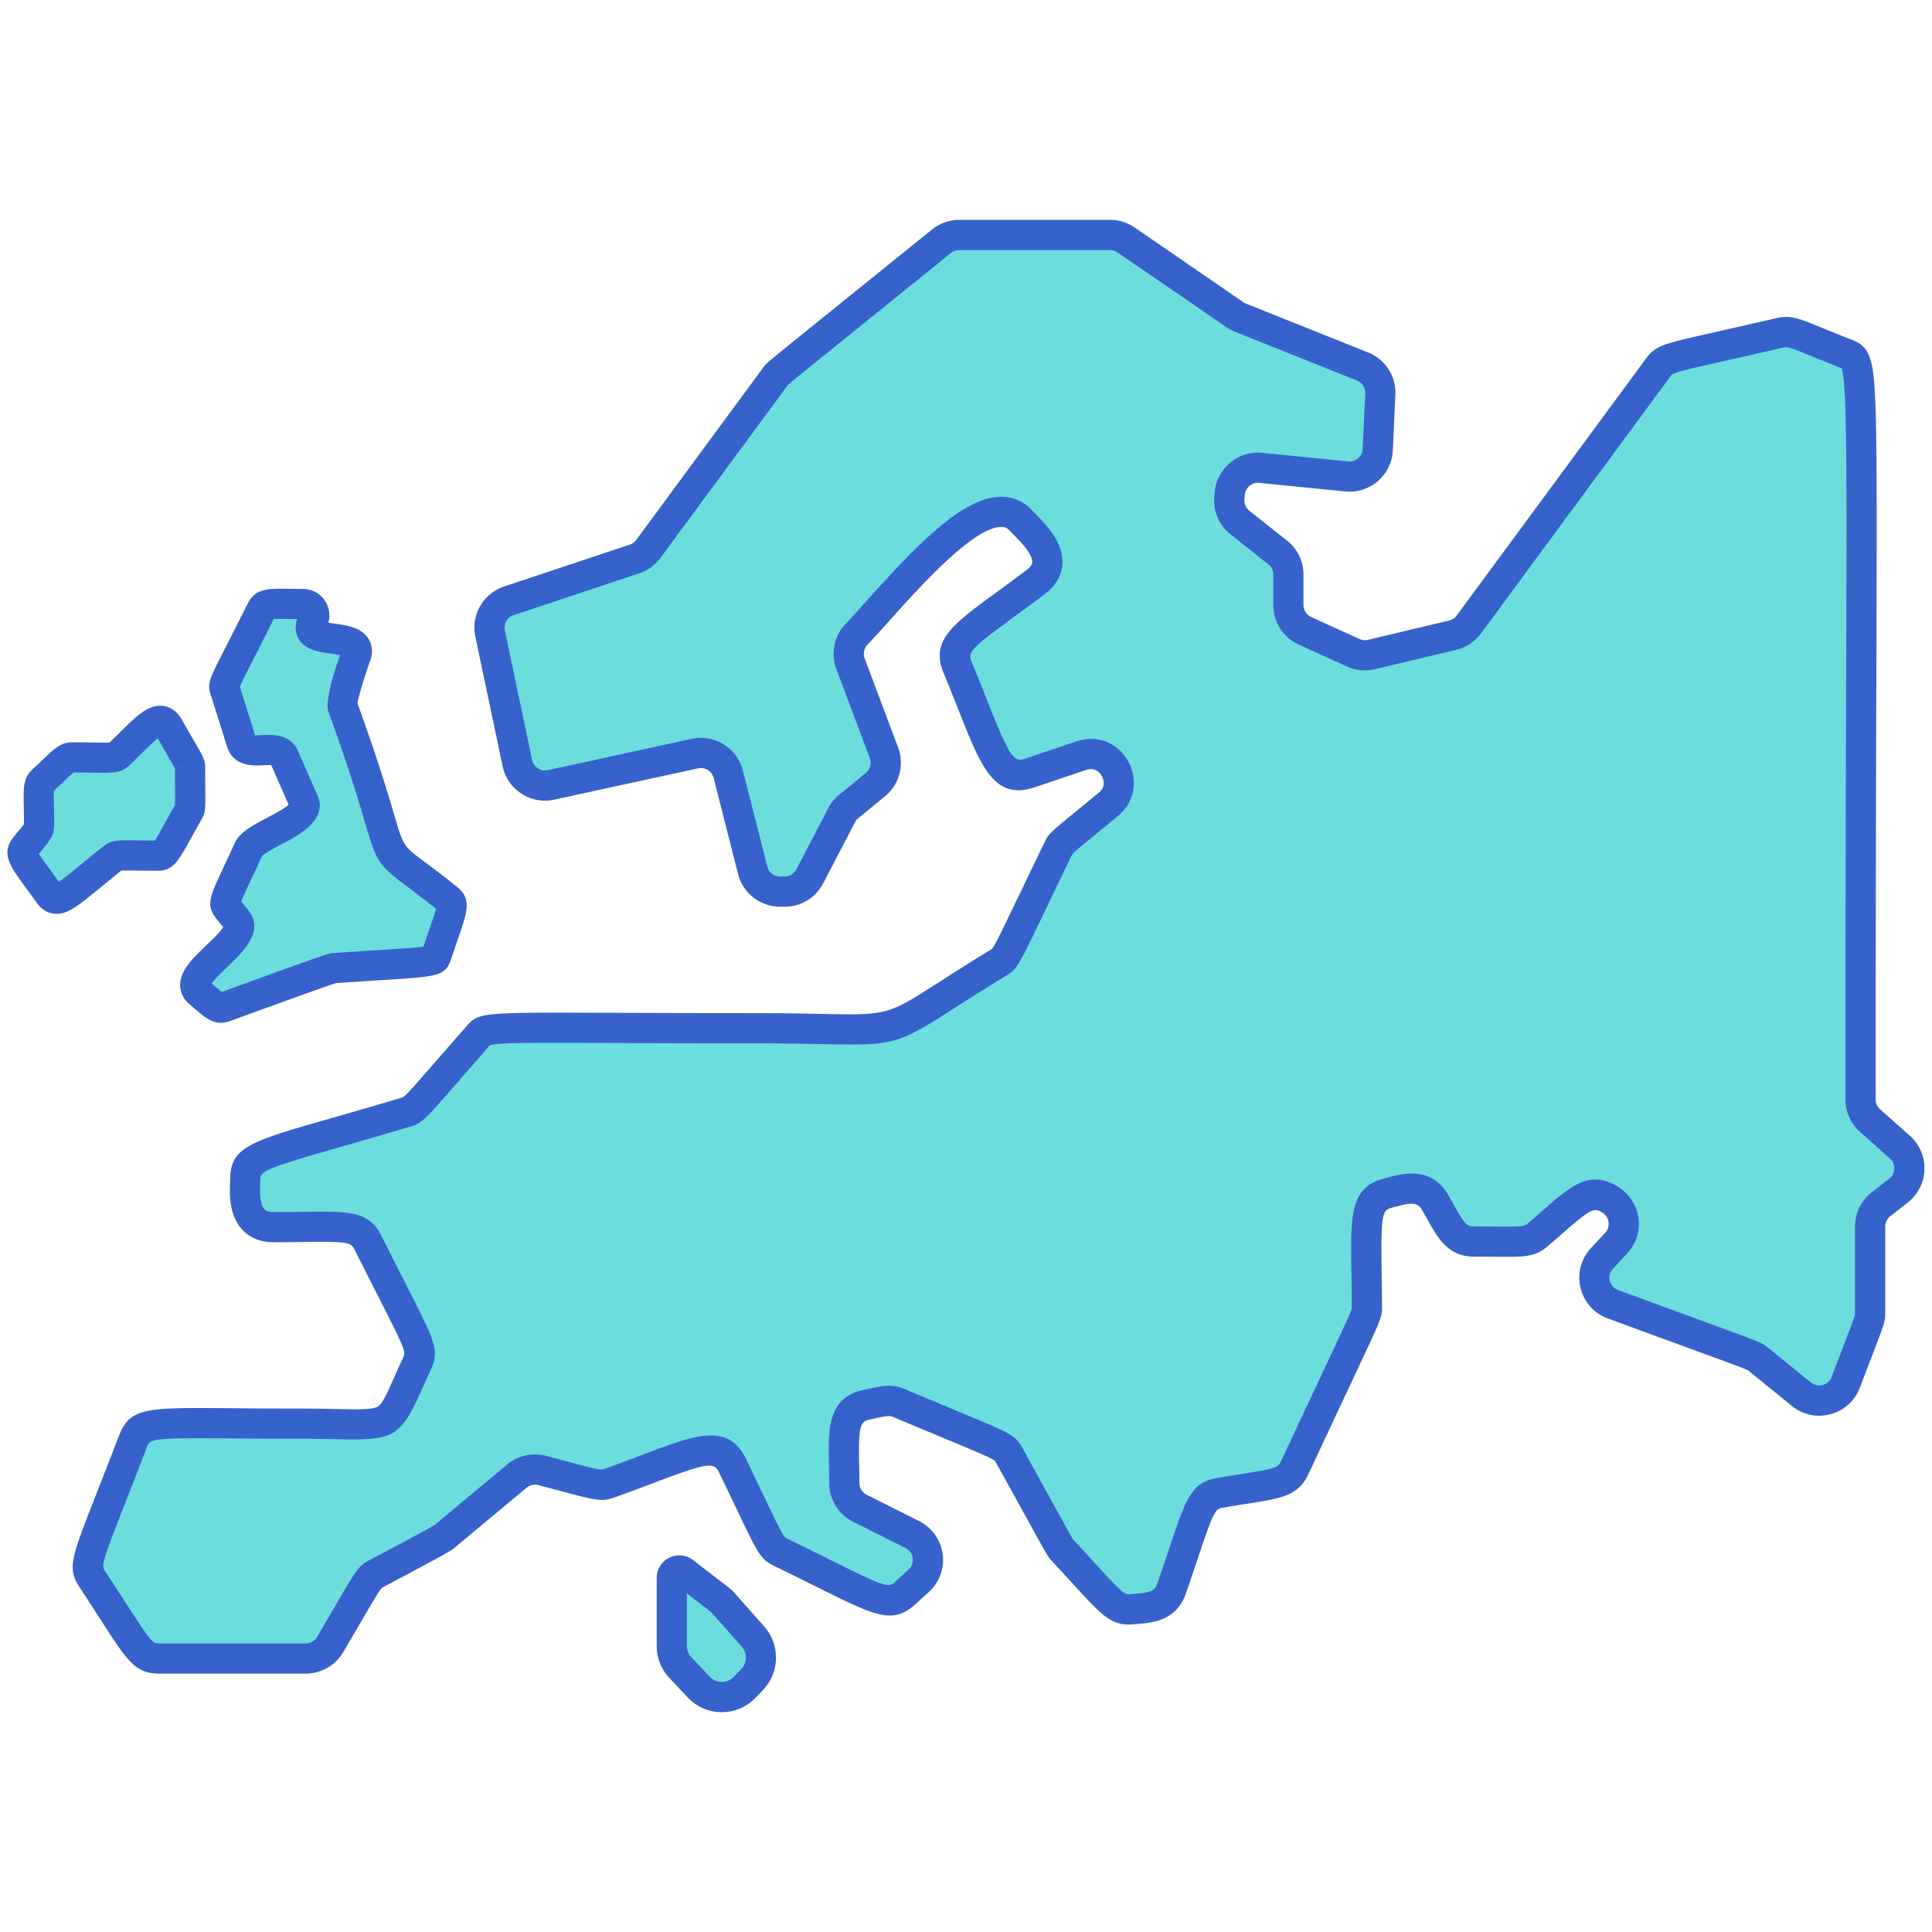
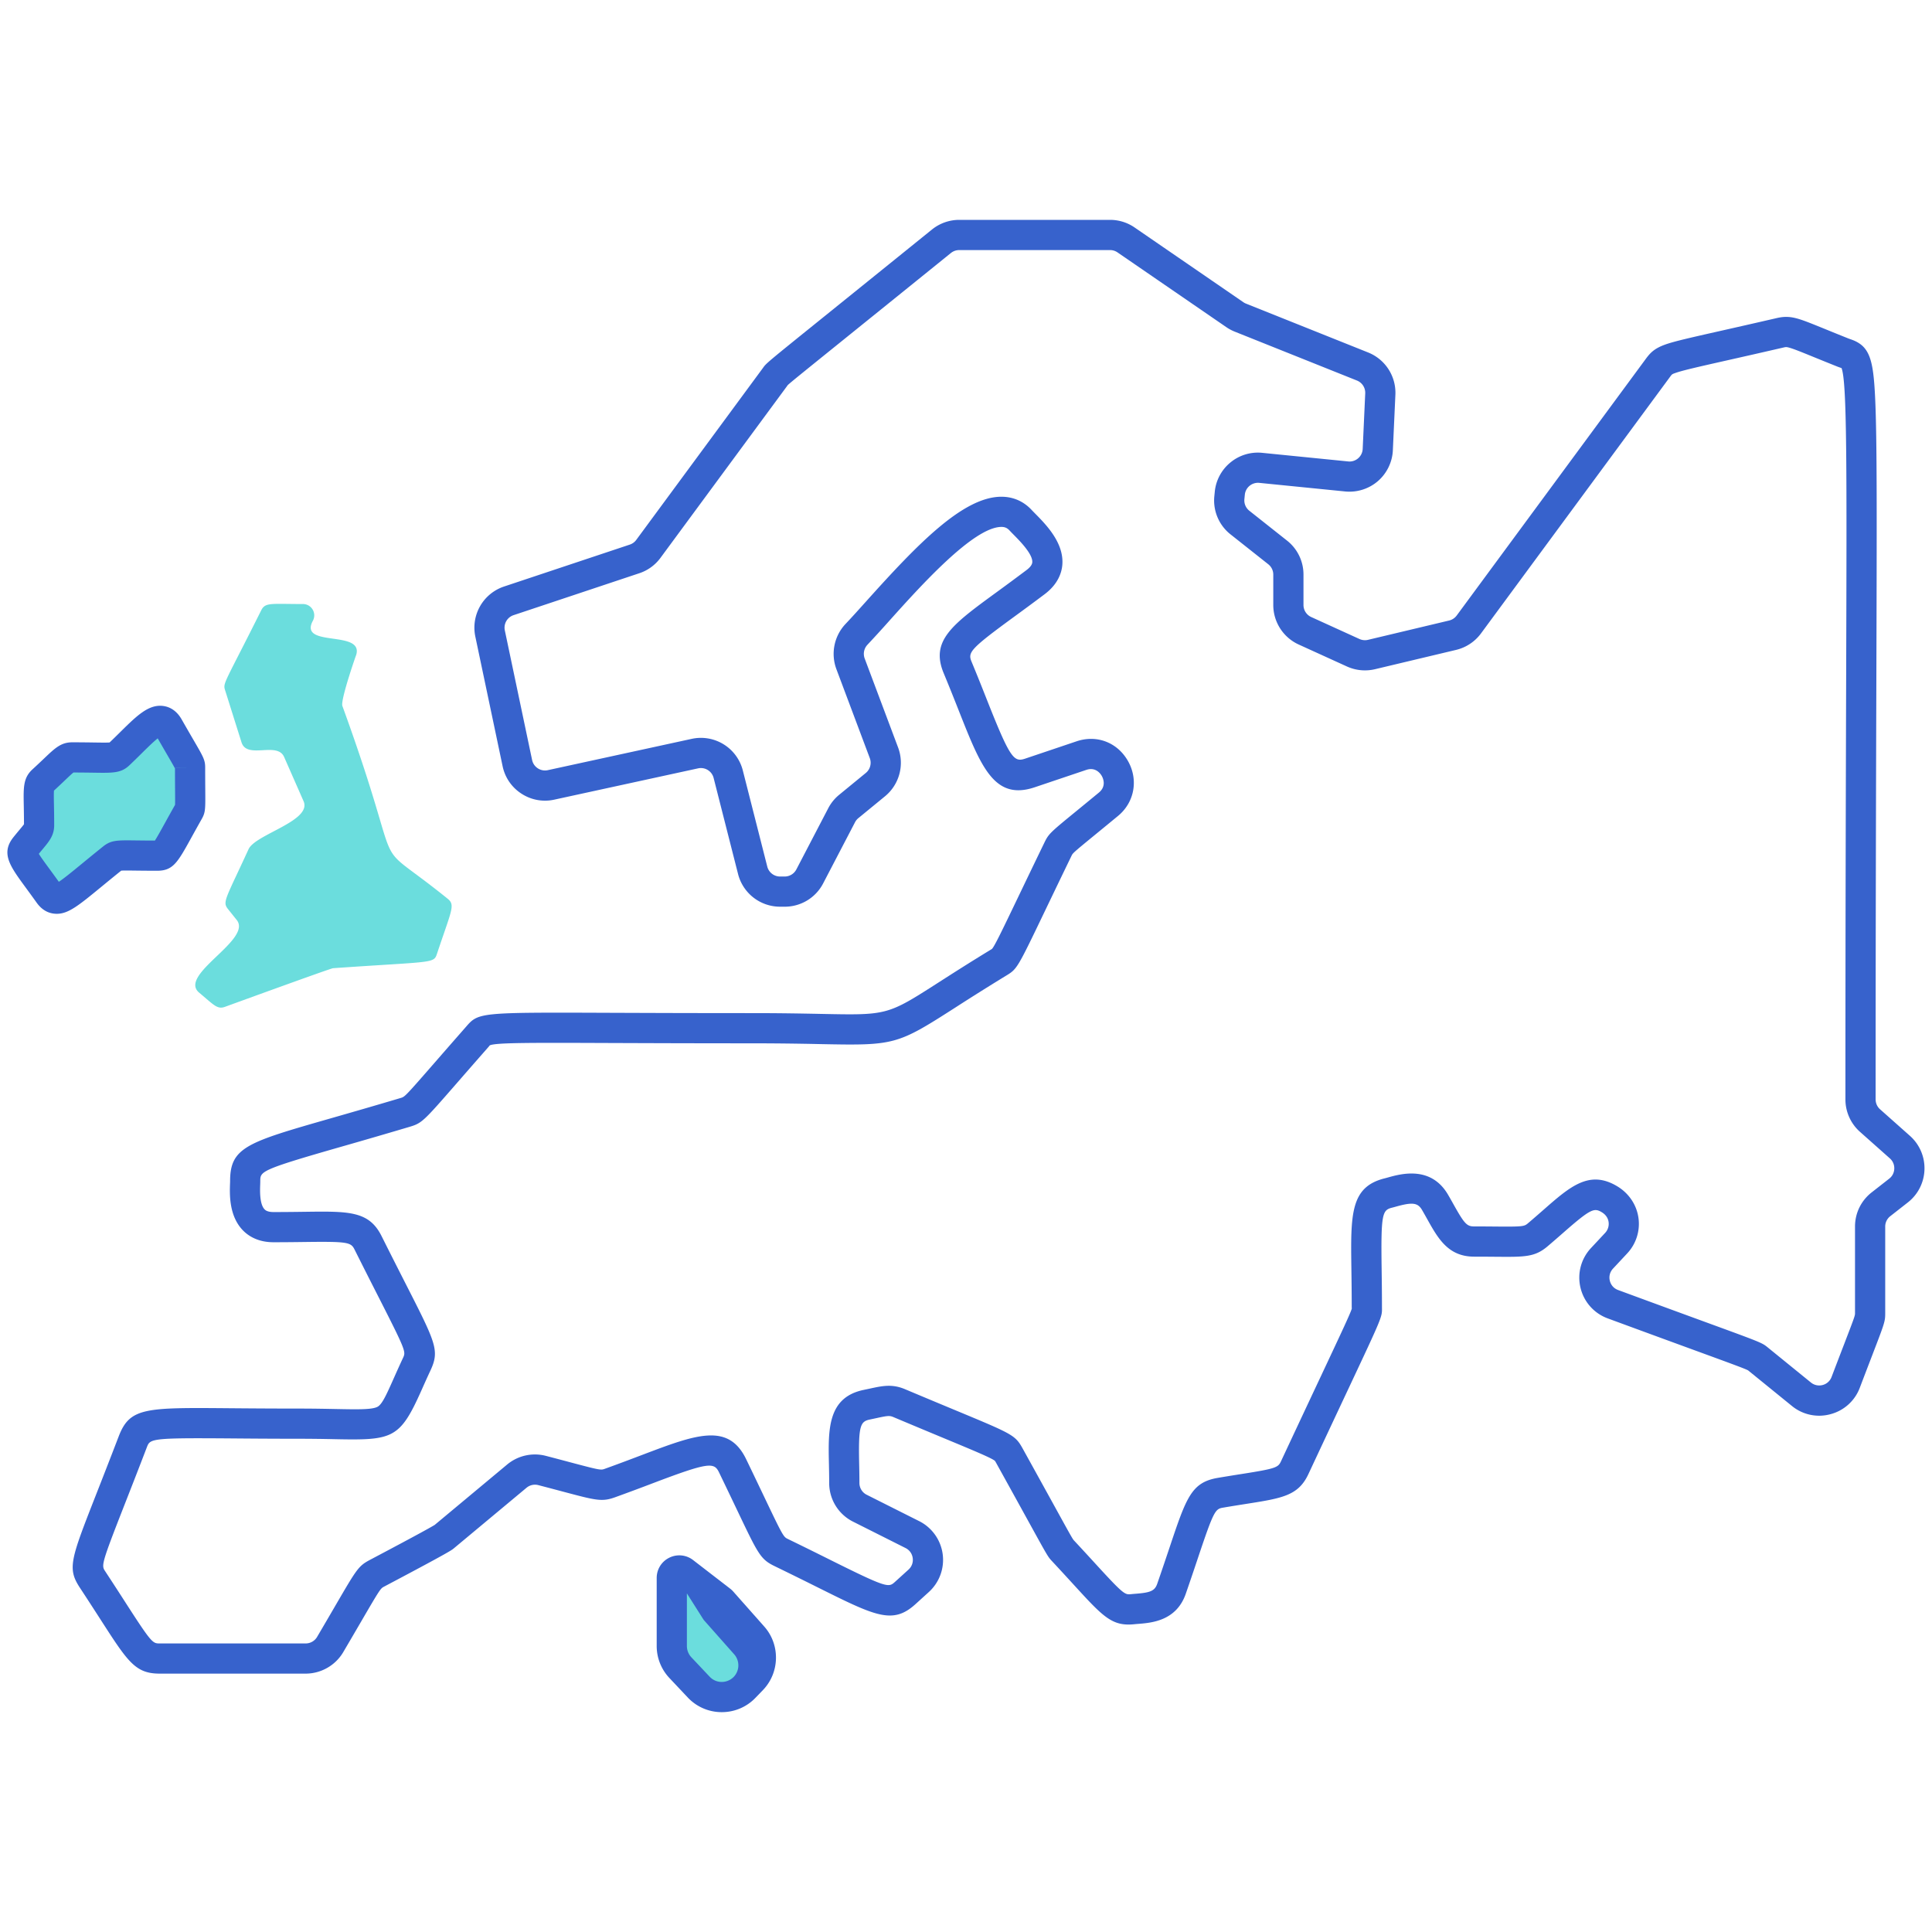
<svg xmlns="http://www.w3.org/2000/svg" width="512" height="512" viewBox="0 0 256 256">
  <path fill="#6bdddd" d="M34.615 80.866c-4.807 9.615-5.092 9.625-4.802 10.547L32 98.358c.726 2.307 4.724-.151 5.647 1.946l2.576 5.855c1.153 2.62-6.379 4.382-7.286 6.36-3.039 6.63-3.498 6.972-2.728 7.935l1.16 1.45c2.104 2.63-7.823 7.259-4.975 9.632 1.946 1.622 2.393 2.245 3.412 1.876.322-.117 13.983-5.097 14.325-5.12 13.214-.922 13.332-.595 13.764-1.89 1.958-5.874 2.462-6.477 1.413-7.323-11.163-9.016-4.936-.777-13.941-25.54-.29-.796 2.047-7.425 1.817-6.709 1.104-3.451-7.682-.945-5.724-4.582a1.5 1.5 0 0 0-1.321-2.211c-4.239 0-4.987-.244-5.524.829M25.185 101.712c0 5.146.108 5.285-.194 5.82-3.02 5.354-3.025 5.849-4.176 5.849-4.761 0-5.246-.184-5.886.329-5.941 4.753-7.249 6.414-8.449 4.733-3.199-4.479-4.051-5.119-3.134-6.266 1.322-1.653 1.832-2.033 1.832-2.816 0-4.441-.271-5.259.486-5.953 2.625-2.406 3-3.047 3.908-3.047 4.895 0 5.526.229 6.202-.411 3.332-3.157 5.319-5.796 6.547-3.647 2.712 4.744 2.864 4.789 2.864 5.409" />
-   <path fill="#6bdddd" d="M246.526 145.676c0-102.497 1.009-97.627-2.357-98.974-3.577-1.431-5.287-2.179-6.349-2.506-.866-.266-1.301-.252-1.966-.098-9.336 2.154-12.898 2.86-14.511 3.429-1.012.357-1.257.661-1.68 1.234l-25.038 33.98a3.74 3.74 0 0 1-2.15 1.423l-10.751 2.56a3.75 3.75 0 0 1-2.422-.235l-6.395-2.913a3.75 3.75 0 0 1-2.195-3.412v-4.031a3.75 3.75 0 0 0-1.422-2.939l-4.994-3.953a3.75 3.75 0 0 1-1.403-3.312l.058-.581a3.75 3.75 0 0 1 4.103-3.357l11.385 1.139a3.75 3.75 0 0 0 4.118-3.56l.334-7.357a3.75 3.75 0 0 0-2.353-3.651l-16.193-6.477a3.7 3.7 0 0 1-.73-.391l-14.414-9.902a3.75 3.75 0 0 0-2.123-.659H127.1a3.75 3.75 0 0 0-2.357.833c-22.839 18.461-21.573 17.338-22.041 17.974L85.91 72.729a3.75 3.75 0 0 1-1.833 1.333l-16.66 5.553a3.75 3.75 0 0 0-2.483 4.329l3.615 17.17a3.75 3.75 0 0 0 4.465 2.891l19.048-4.144a3.75 3.75 0 0 1 4.43 2.739l3.236 12.721a3.75 3.75 0 0 0 3.633 2.825h.608a3.75 3.75 0 0 0 3.325-2.016l4.221-8.1c.234-.449.556-.846.948-1.167l3.528-2.892a3.75 3.75 0 0 0 1.133-4.217l-4.429-11.799a3.75 3.75 0 0 1 .794-3.902c5.4-5.674 16.874-20.354 21.738-15.123 1.438 1.546 5.89 5.273 1.987 8.212-8.905 6.703-11.757 7.852-10.327 11.297 4.56 10.985 5.292 15.428 9.585 13.982l6.824-2.298c3.924-1.322 6.749 3.834 3.581 6.446-6.218 5.126-6.225 4.988-6.697 5.964-7.104 14.668-6.69 14.301-7.966 15.08-17.558 10.718-9.979 8.635-32.403 8.635-36.41 0-35.141-.485-36.687 1.275-8.397 9.561-8.062 9.469-9.442 9.88-19.171 5.709-21.195 5.397-21.195 9.106 0 1.196-.603 6.097 3.749 6.097 9.172 0 11.196-.595 12.53 2.072 6.83 13.66 7.469 13.908 6.454 16.082-4.408 9.445-2.076 7.885-15.747 7.885-19.398 0-20.681-.726-21.882 2.407-6.026 15.72-6.733 16.112-5.324 18.253 6.023 9.155 6.288 10.461 8.903 10.461h19.334a3.75 3.75 0 0 0 3.231-1.848c5.132-8.724 4.963-8.788 6.196-9.446.558-.298 8.409-4.429 8.891-4.831l9.657-8.047a3.75 3.75 0 0 1 3.344-.748c7.286 1.895 7.581 2.171 8.994 1.663 10.811-3.893 14.349-6.217 16.25-2.283 5.09 10.532 4.907 10.75 6.456 11.501 12.596 6.108 13.991 7.554 16.42 5.352l1.779-1.613c1.951-1.769 1.518-4.945-.835-6.127l-6.953-3.494a3.75 3.75 0 0 1-2.066-3.35c0-5.921-.774-9.597 2.996-10.37 2.092-.429 2.96-.758 4.272-.206 14.071 5.923 13.812 5.53 14.646 7.037 6.821 12.324 6.553 11.986 7.069 12.539 6.356 6.811 6.849 7.974 9.242 7.729 1.684-.173 4.213-.062 5.129-2.702 3.652-10.517 3.646-12.242 6.474-12.723 7.152-1.217 8.783-1.042 9.845-3.312 9.994-21.371 9.564-20.118 9.564-21.284 0-11.222-.796-14.211 2.84-15.12 1.537-.384 4.544-1.604 6.2 1.235 1.819 3.119 2.537 5.191 5.181 5.191 6.247 0 7.066.26 8.422-.887 4.895-4.142 6.619-6.453 9.51-4.719 2.229 1.337 2.453 4.141.887 5.818l-1.88 2.014c-1.829 1.959-1.07 5.149 1.445 6.076 19.123 7.046 18.533 6.692 19.323 7.334l5.656 4.596c1.982 1.61 4.958.811 5.867-1.575 3.219-8.451 3.236-8.231 3.236-9.184v-11.456a3.75 3.75 0 0 1 1.438-2.952l2.327-1.821a3.748 3.748 0 0 0 .18-5.754l-3.958-3.518a3.77 3.77 0 0 1-1.253-2.805" />
  <path fill="#6bdddd" d="M89.015 209.09v9.007a4.2 4.2 0 0 0 1.143 2.88l2.424 2.572a4.2 4.2 0 0 0 6.075.038l.994-1.029a4.2 4.2 0 0 0 .124-5.703l-4.113-4.642a1 1 0 0 0-.137-.128l-4.904-3.784a.997.997 0 0 0-1.606.789" />
-   <path fill="#3762cc" d="M29.269 135.522c-1.289 0-2.258-.83-3.341-1.758a64 64 0 0 0-.814-.691c-.98-.817-1.213-1.772-1.235-2.431-.068-2.009 1.651-3.654 3.473-5.395.716-.684 1.854-1.772 2.219-2.39l-.922-1.154c-1.397-1.744-.848-2.915.975-6.797.406-.866.901-1.922 1.496-3.22.652-1.421 2.313-2.296 4.237-3.308.85-.447 2.347-1.235 2.885-1.759l-2.305-5.238c-.268-.02-.694.004-.998.021-1.299.07-4.008.215-4.845-2.444l-2.187-6.946c-.458-1.456-.229-1.904 1.959-6.189.713-1.396 1.675-3.28 2.961-5.853 1.001-2.002 2.658-1.987 5.379-1.949.547.006 1.186.014 1.935.014 1.244 0 2.367.638 3.005 1.706.508.851.63 1.843.36 2.765.307.054.639.102.891.138 1.634.233 3.486.497 4.422 1.99.353.563.687 1.508.272 2.805a2 2 0 0 1-.089.228c-.376 1.039-1.469 4.408-1.639 5.508 2.722 7.509 4.062 12.045 4.866 14.771 1.233 4.177 1.233 4.177 3.989 6.225 1.036.77 2.455 1.824 4.347 3.352 1.949 1.574 1.382 3.221.139 6.83-.257.745-.561 1.627-.912 2.682-.768 2.303-1.688 2.361-8.85 2.813-1.692.107-3.811.241-6.467.425-.846.272-4.814 1.681-13.719 4.922l-.27.098a3.6 3.6 0 0 1-1.217.229m-1.221-5.208q.26.22.483.413c.302.258.632.542.854.71h.002c14.005-5.098 14.217-5.113 14.603-5.14 2.765-.193 4.956-.331 6.699-.441 2.664-.168 4.578-.289 5.419-.422.31-.922.58-1.709.813-2.383.381-1.104.721-2.091.857-2.634a119 119 0 0 0-3.946-3.035c-3.739-2.779-3.942-3.23-5.44-8.304-.854-2.896-2.146-7.272-4.904-14.855-.385-1.057.646-5.086 1.591-7.412a20 20 0 0 0-1.247-.206c-1.656-.236-3.534-.504-4.348-2.117-.272-.54-.478-1.371-.107-2.454q-.672-.005-1.219-.012c-.755-.009-1.479-.018-1.889.009a730 730 0 0 1-2.841 5.612c-.855 1.674-1.457 2.853-1.651 3.344l2.029 6.446c.261.01.64-.01.918-.025 1.31-.07 3.747-.2 4.754 2.09l2.576 5.854c1.437 3.265-2.338 5.251-4.836 6.565-.867.457-2.166 1.14-2.497 1.509a377 377 0 0 1-1.478 3.178c-.591 1.257-1.08 2.301-1.278 2.841l.966 1.209c2.172 2.714-.711 5.47-2.815 7.482-.645.617-1.644 1.573-2.068 2.178m17.231-44.092.047.015v-.001zm-10.664-5.356h.01z" />
  <path fill="#3762cc" d="M7.533 121.084q-.217 0-.439-.03c-.883-.117-1.636-.604-2.239-1.449-.568-.794-1.061-1.467-1.482-2.042-2.056-2.805-3.297-4.498-1.587-6.635.311-.389.577-.708.805-.981.224-.269.473-.566.589-.731-.002-1.021-.018-1.843-.03-2.512-.046-2.422-.068-3.638 1.164-4.77a103 103 0 0 0 1.547-1.451c1.438-1.369 2.23-2.123 3.714-2.123 1.247 0 2.22.015 2.988.026.859.013 1.619.024 1.96-.006.502-.478.971-.942 1.41-1.376 2.188-2.161 3.772-3.727 5.716-3.455.695.095 1.678.478 2.411 1.76a386 386 0 0 0 1.629 2.825c1.27 2.185 1.498 2.579 1.498 3.577 0 1.326.007 2.318.013 3.069.018 2.433.021 2.872-.463 3.731-.57 1.01-1.031 1.845-1.413 2.536-1.79 3.241-2.394 4.333-4.506 4.333-1.222 0-2.164-.012-2.901-.021-.817-.01-1.536-.018-1.854.006-1.014.813-1.89 1.532-2.65 2.157-2.962 2.433-4.336 3.562-5.88 3.562m-2.389-7.949c.282.464.855 1.247 1.455 2.063.35.478.749 1.022 1.197 1.646.69-.452 1.857-1.411 3.076-2.412.802-.659 1.729-1.421 2.809-2.284 1.036-.83 1.854-.818 4.285-.788.664.008 1.498.019 2.558.021.281-.427.761-1.294 1.298-2.267.373-.676.822-1.488 1.371-2.462.017-.292.012-.989.006-1.842-.005-.735-.013-1.7-.013-2.979-.133-.268-.488-.881-.957-1.687-.341-.588-.776-1.338-1.332-2.306-.588.466-1.435 1.303-2.153 2.013a96 96 0 0 1-1.594 1.551c-1.095 1.038-2.136 1.021-4.648.985-.72-.011-1.623-.024-2.769-.026-.229.176-.678.604-1.115 1.021-.393.375-.87.829-1.465 1.376-.033.342-.02 1.087-.004 1.87.014.72.03 1.613.03 2.733 0 1.33-.67 2.132-1.518 3.148q-.229.274-.517.626m18.043-11.423h1.999l-2-.017zM40.507 221.764H21.173c-3.234 0-4.21-1.515-7.839-7.15-.757-1.175-1.652-2.565-2.735-4.211-1.7-2.583-1.261-3.705 2.16-12.432.799-2.037 1.779-4.539 2.968-7.637 1.475-3.848 3.499-3.831 14.729-3.736 2.462.021 5.43.045 9.02.045 1.987 0 3.639.033 5.023.06 2.9.057 4.815.096 5.54-.305.607-.335 1.187-1.635 2.146-3.787.349-.783.748-1.677 1.225-2.699.366-.786.405-.868-3.106-7.766a958 958 0 0 1-3.324-6.576c-.479-.958-.871-1.073-6.524-1.001-1.209.016-2.603.034-4.217.034-2.093 0-3.362-.861-4.06-1.583-1.85-1.917-1.748-4.795-1.699-6.179q.009-.2.01-.335c0-4.498 2.295-5.155 13.322-8.316 2.531-.726 5.595-1.604 9.301-2.708.518-.154.549-.163 4.437-4.623a1439 1439 0 0 1 4.074-4.66l.094-.107c1.694-1.954 1.691-1.955 19.294-1.889 4.767.018 10.896.041 18.802.041 3.787 0 6.712.059 9.063.106 8.702.175 8.707.176 15.478-4.164 1.765-1.131 3.96-2.539 6.821-4.285.127-.078.2-.114.266-.168.32-.309 1.346-2.446 3.391-6.705.912-1.9 2.067-4.308 3.552-7.372.572-1.182.779-1.352 4.248-4.191.789-.646 1.765-1.445 2.977-2.444 1.022-.842.556-1.891.388-2.192-.165-.298-.809-1.235-2.058-.814l-6.824 2.299c-5.343 1.797-7.103-2.642-10.013-10-.597-1.509-1.27-3.212-2.059-5.111-1.787-4.304 1.122-6.429 6.916-10.665a338 338 0 0 0 4.055-2.997c.485-.365.743-.713.767-1.034.079-1.074-1.63-2.805-2.451-3.637a32 32 0 0 1-.563-.581c-.31-.333-.62-.47-1.068-.47h-.02c-3.701.032-10.691 7.818-14.868 12.469a161 161 0 0 1-2.867 3.141 1.76 1.76 0 0 0-.372 1.82l4.43 11.799a5.75 5.75 0 0 1-1.738 6.467l-3.528 2.892a1.7 1.7 0 0 0-.44.542l-4.223 8.102a5.73 5.73 0 0 1-5.098 3.092h-.608a5.745 5.745 0 0 1-5.572-4.332l-3.235-12.72a1.74 1.74 0 0 0-2.067-1.278l-19.048 4.145a5.7 5.7 0 0 1-4.347-.792 5.7 5.7 0 0 1-2.501-3.641l-3.614-17.17a5.745 5.745 0 0 1 3.807-6.638l16.66-5.554c.345-.115.64-.329.854-.62l16.793-22.791c.436-.619.436-.619 8.149-6.84 3.19-2.574 7.74-6.243 14.246-11.501a5.76 5.76 0 0 1 3.613-1.278h19.979c1.167 0 2.293.349 3.255 1.01l14.415 9.903q.16.11.339.182l16.195 6.478a5.75 5.75 0 0 1 3.607 5.599l-.335 7.357c-.07 1.569-.793 3.059-1.981 4.087s-2.765 1.528-4.333 1.373l-11.386-1.139a1.74 1.74 0 0 0-1.281.387 1.74 1.74 0 0 0-.633 1.18l-.058.579c-.06.598.185 1.175.654 1.547l4.993 3.954a5.72 5.72 0 0 1 2.182 4.507v4.031a1.75 1.75 0 0 0 1.023 1.591l6.396 2.913c.352.161.756.2 1.13.11l10.751-2.56a1.75 1.75 0 0 0 1.002-.663l25.038-33.98c.588-.797 1.12-1.404 2.625-1.935 1.199-.423 3.12-.856 7.329-1.807 1.943-.438 4.366-.985 7.397-1.685 1.083-.25 1.869-.213 3.004.136.795.244 1.827.665 3.537 1.361.815.332 1.789.729 2.967 1.199q.161.062.306.11c2.519.858 2.998 2.601 3.242 7.756.259 5.451.227 16.113.162 37.353-.041 13.387-.097 31.72-.097 55.612 0 .499.214.976.587 1.307l3.958 3.518c1.278 1.136 1.98 2.768 1.927 4.477s-.856 3.294-2.203 4.348l-2.327 1.822a1.73 1.73 0 0 0-.671 1.377v11.456c0 1.118-.063 1.284-1.698 5.537-.428 1.115-.974 2.535-1.669 4.36a5.69 5.69 0 0 1-3.88 3.505 5.69 5.69 0 0 1-5.117-1.089l-5.79-4.703c-.275-.181-2.154-.868-6.691-2.526-2.73-.998-6.55-2.395-11.929-4.376-1.812-.667-3.159-2.187-3.605-4.065s.073-3.841 1.391-5.252l1.879-2.013c.362-.389.528-.913.455-1.437-.053-.377-.254-.909-.909-1.302-1.007-.604-1.474-.457-5.064 2.692-.64.561-1.342 1.176-2.124 1.838-1.681 1.422-2.991 1.408-6.865 1.375-.8-.007-1.737-.015-2.849-.015-3.439 0-4.782-2.4-6.204-4.941-.219-.391-.451-.807-.705-1.243-.562-.961-1.259-1.057-3.413-.457q-.31.088-.575.155c-1.289.322-1.468.845-1.367 8.076.021 1.479.044 3.169.044 5.103l.001.102c.021 1.203.021 1.203-4.471 10.762-1.316 2.802-3.036 6.463-5.283 11.268-1.331 2.846-3.467 3.183-8.146 3.921-.916.144-1.966.31-3.176.516-1.01.172-1.218.428-3.262 6.527-.459 1.372-1 2.984-1.658 4.881-1.245 3.587-4.523 3.848-6.284 3.989q-.278.02-.531.046c-2.962.303-4.137-.979-8.026-5.229-.803-.877-1.749-1.911-2.881-3.125-.54-.578-.54-.578-3.108-5.241-.972-1.764-2.329-4.228-4.248-7.694a4 4 0 0 0-.198-.339c-.299-.329-2.698-1.328-6.675-2.981-1.784-.742-4.01-1.668-6.799-2.842-.501-.212-.772-.178-2.235.14l-.859.183c-1.277.262-1.541.788-1.434 5.777.018.821.036 1.7.036 2.633 0 .666.369 1.264.963 1.563l6.953 3.494a5.75 5.75 0 0 1 1.279 9.396l-1.777 1.613c-3.004 2.723-5.289 1.584-12.858-2.186a581 581 0 0 0-5.778-2.848c-1.879-.912-2.172-1.525-4.967-7.39-.642-1.345-1.43-2.999-2.417-5.042-.655-1.358-1.366-1.375-8.723 1.417a303 303 0 0 1-5.049 1.878c-1.741.628-2.521.421-6.851-.732-.909-.242-2.002-.533-3.325-.877a1.75 1.75 0 0 0-1.56.349l-9.656 8.047c-.26.216-.583.486-8.718 4.788l-.511.271c-.455.243-.492.263-2.959 4.498a987 987 0 0 1-2.456 4.199 5.8 5.8 0 0 1-4.962 2.826m-14.2-31.188c-6.391 0-6.483.247-6.846 1.19-1.192 3.11-2.177 5.621-2.978 7.665-3.104 7.919-3.052 8-2.543 8.773a490 490 0 0 1 2.756 4.245c3.424 5.316 3.544 5.316 4.477 5.316h19.334a1.76 1.76 0 0 0 1.508-.862 944 944 0 0 0 2.446-4.184c2.81-4.823 3.039-5.217 4.532-6.013l.524-.278c6.211-3.284 7.745-4.155 8.087-4.374l9.597-7.998a5.75 5.75 0 0 1 5.127-1.147c1.333.347 2.432.639 3.348.883 3.898 1.038 3.953 1.019 4.466.833 1.871-.674 3.523-1.3 4.985-1.855 7.095-2.69 11.376-4.313 13.743.583.991 2.051 1.782 3.711 2.426 5.061 2.484 5.212 2.531 5.234 3.103 5.511 2.28 1.106 4.195 2.06 5.815 2.867 7.405 3.689 7.541 3.573 8.388 2.804l1.778-1.613c.435-.394.638-.952.559-1.532s-.424-1.063-.948-1.327l-6.952-3.494a5.72 5.72 0 0 1-3.167-5.137c0-.903-.019-1.753-.035-2.547-.098-4.522-.19-8.794 4.63-9.782l.815-.173c1.634-.354 2.928-.636 4.634.083 2.782 1.171 5.004 2.095 6.783 2.835 7.536 3.135 7.83 3.257 8.827 5.06 1.93 3.486 3.289 5.953 4.262 7.718 2.098 3.808 2.334 4.233 2.514 4.425 1.158 1.241 2.112 2.284 2.923 3.17 3.704 4.049 3.839 4.037 4.668 3.95q.296-.03.62-.054c1.857-.148 2.488-.349 2.823-1.313.653-1.881 1.189-3.48 1.645-4.84 2.215-6.61 2.884-8.604 6.385-9.2a245 245 0 0 1 3.222-.523c4.453-.703 4.765-.848 5.146-1.664 2.248-4.808 3.969-8.471 5.286-11.274 2.826-6.015 3.995-8.504 4.101-8.98l-.011-.183c0-1.913-.023-3.585-.044-5.047-.101-7.241-.15-10.875 4.397-12.013q.217-.055.472-.127c1.697-.473 5.679-1.583 7.941 2.295.268.458.512.894.741 1.305 1.423 2.542 1.752 2.894 2.713 2.894 1.125 0 2.074.008 2.884.016 3.583.031 3.755-.014 4.246-.43.763-.645 1.447-1.246 2.071-1.792 3.526-3.091 6.071-5.327 9.76-3.114 1.544.927 2.568 2.448 2.812 4.175a5.73 5.73 0 0 1-1.492 4.722l-1.879 2.014c-.406.436-.561 1.019-.423 1.598s.537 1.031 1.097 1.237c5.375 1.98 9.191 3.375 11.919 4.373 7.151 2.614 7.151 2.614 7.943 3.261l5.687 4.621c.442.358 1.01.478 1.558.332a1.73 1.73 0 0 0 1.18-1.066c.697-1.83 1.244-3.254 1.674-4.371 1.432-3.726 1.432-3.754 1.432-4.102v-11.456c0-1.78.804-3.431 2.206-4.527l2.327-1.821c.561-.439.66-1.017.67-1.323s-.054-.889-.586-1.362l-3.957-3.517a5.75 5.75 0 0 1-1.931-4.297c0-23.898.056-42.235.097-55.624.086-28.262.119-39.353-.609-41.282l-.085-.028c-.158-.054-.325-.111-.502-.182a569 569 0 0 1-2.989-1.208c-1.607-.655-2.577-1.05-3.204-1.242-.512-.158-.593-.139-.929-.062-3.039.702-5.468 1.25-7.416 1.689-3.929.887-5.901 1.332-6.88 1.677-.46.162-.46.162-.734.535l-25.038 33.98a5.76 5.76 0 0 1-3.296 2.182l-10.752 2.56a5.77 5.77 0 0 1-3.714-.361l-6.396-2.912a5.76 5.76 0 0 1-3.365-5.232v-4.031c0-.538-.242-1.037-.664-1.371l-4.993-3.954a5.72 5.72 0 0 1-2.152-5.079l.058-.58a5.72 5.72 0 0 1 2.08-3.879 5.7 5.7 0 0 1 4.213-1.271l11.386 1.139c.477.051.95-.1 1.317-.417s.581-.759.603-1.243l.335-7.358a1.75 1.75 0 0 0-1.098-1.703l-16.193-6.478a5.7 5.7 0 0 1-1.118-.598l-14.416-9.903a1.74 1.74 0 0 0-.99-.307H127.1c-.398 0-.789.138-1.099.389-6.508 5.26-11.059 8.93-14.25 11.504-5.335 4.304-7.133 5.753-7.39 6.02l-.052.082L87.52 73.915a5.7 5.7 0 0 1-2.811 2.043L68.05 81.512a1.746 1.746 0 0 0-1.158 2.019l3.614 17.17c.097.459.367.853.761 1.108.395.255.866.34 1.323.241l19.048-4.144a5.73 5.73 0 0 1 6.794 4.2l3.235 12.72a1.75 1.75 0 0 0 1.695 1.318h.608c.654 0 1.248-.36 1.551-.94l4.222-8.101a5.7 5.7 0 0 1 1.453-1.79l3.528-2.892a1.75 1.75 0 0 0 .528-1.967l-4.429-11.798a5.78 5.78 0 0 1 1.219-5.984c.806-.848 1.75-1.899 2.788-3.055 6.755-7.522 12.757-13.752 17.811-13.796h.052c1.556 0 2.938.603 4 1.746.135.145.299.311.481.495 1.423 1.442 3.805 3.855 3.593 6.741-.077 1.046-.547 2.579-2.35 3.936a345 345 0 0 1-4.101 3.031c-5.781 4.226-6.089 4.679-5.582 5.901.799 1.923 1.48 3.646 2.084 5.174 3.027 7.657 3.533 8.181 5.017 7.68l6.823-2.299c2.697-.907 5.442.161 6.832 2.663 1.372 2.47.821 5.439-1.34 7.221a1045 1045 0 0 1-2.988 2.453c-2.993 2.451-3.008 2.48-3.182 2.839-1.481 3.059-2.635 5.463-3.546 7.359-3.665 7.634-3.665 7.634-5.138 8.531a340 340 0 0 0-6.787 4.263c-7.647 4.901-7.98 4.99-17.717 4.795a417 417 0 0 0-8.981-.105c-7.912 0-14.046-.023-18.816-.041-10.526-.041-15.324-.058-16.097.313-.031.036-.089.113-.16.196l-.11.126c-1.676 1.907-3.003 3.43-4.065 4.649-4.475 5.133-4.648 5.333-6.309 5.828a891 891 0 0 1-9.342 2.719c-10.424 2.988-10.424 3.185-10.424 4.471 0 .126-.005.288-.012.477-.027.767-.091 2.564.579 3.259.086.089.349.361 1.182.361 1.594 0 2.97-.018 4.164-.034 5.838-.079 8.493-.111 10.155 3.211 1.326 2.653 2.419 4.798 3.311 6.55 3.896 7.653 4.396 8.636 3.167 11.272-.466.999-.855 1.873-1.196 2.638-2.861 6.415-3.797 6.615-11.419 6.461a237 237 0 0 0-4.944-.059c-3.604 0-6.582-.025-9.053-.046-1.602-.012-2.961-.02-4.115-.02" />
-   <path fill="#3762cc" d="M95.64 226.868h-.041a6.15 6.15 0 0 1-4.472-1.947l-2.424-2.572a6.18 6.18 0 0 1-1.688-4.252v-9.006c0-1.152.642-2.183 1.676-2.69a2.98 2.98 0 0 1 3.151.318l4.904 3.784q.216.165.405.377l4.12 4.65c2.134 2.407 2.054 6.105-.182 8.419l-.994 1.029a6.15 6.15 0 0 1-4.455 1.89m-4.624-15.737v6.965c0 .563.213 1.1.598 1.509l2.424 2.572c.416.441.98.687 1.587.69a2.23 2.23 0 0 0 1.597-.671l.993-1.028a2.21 2.21 0 0 0 .064-2.987l-4.048-4.569zm3.288 2.537.007.006z" />
+   <path fill="#3762cc" d="M95.64 226.868h-.041a6.15 6.15 0 0 1-4.472-1.947l-2.424-2.572a6.18 6.18 0 0 1-1.688-4.252v-9.006c0-1.152.642-2.183 1.676-2.69a2.98 2.98 0 0 1 3.151.318l4.904 3.784q.216.165.405.377l4.12 4.65c2.134 2.407 2.054 6.105-.182 8.419l-.994 1.029a6.15 6.15 0 0 1-4.455 1.89m-4.624-15.737v6.965c0 .563.213 1.1.598 1.509l2.424 2.572c.416.441.98.687 1.587.69a2.23 2.23 0 0 0 1.597-.671a2.21 2.21 0 0 0 .064-2.987l-4.048-4.569zm3.288 2.537.007.006z" />
</svg>